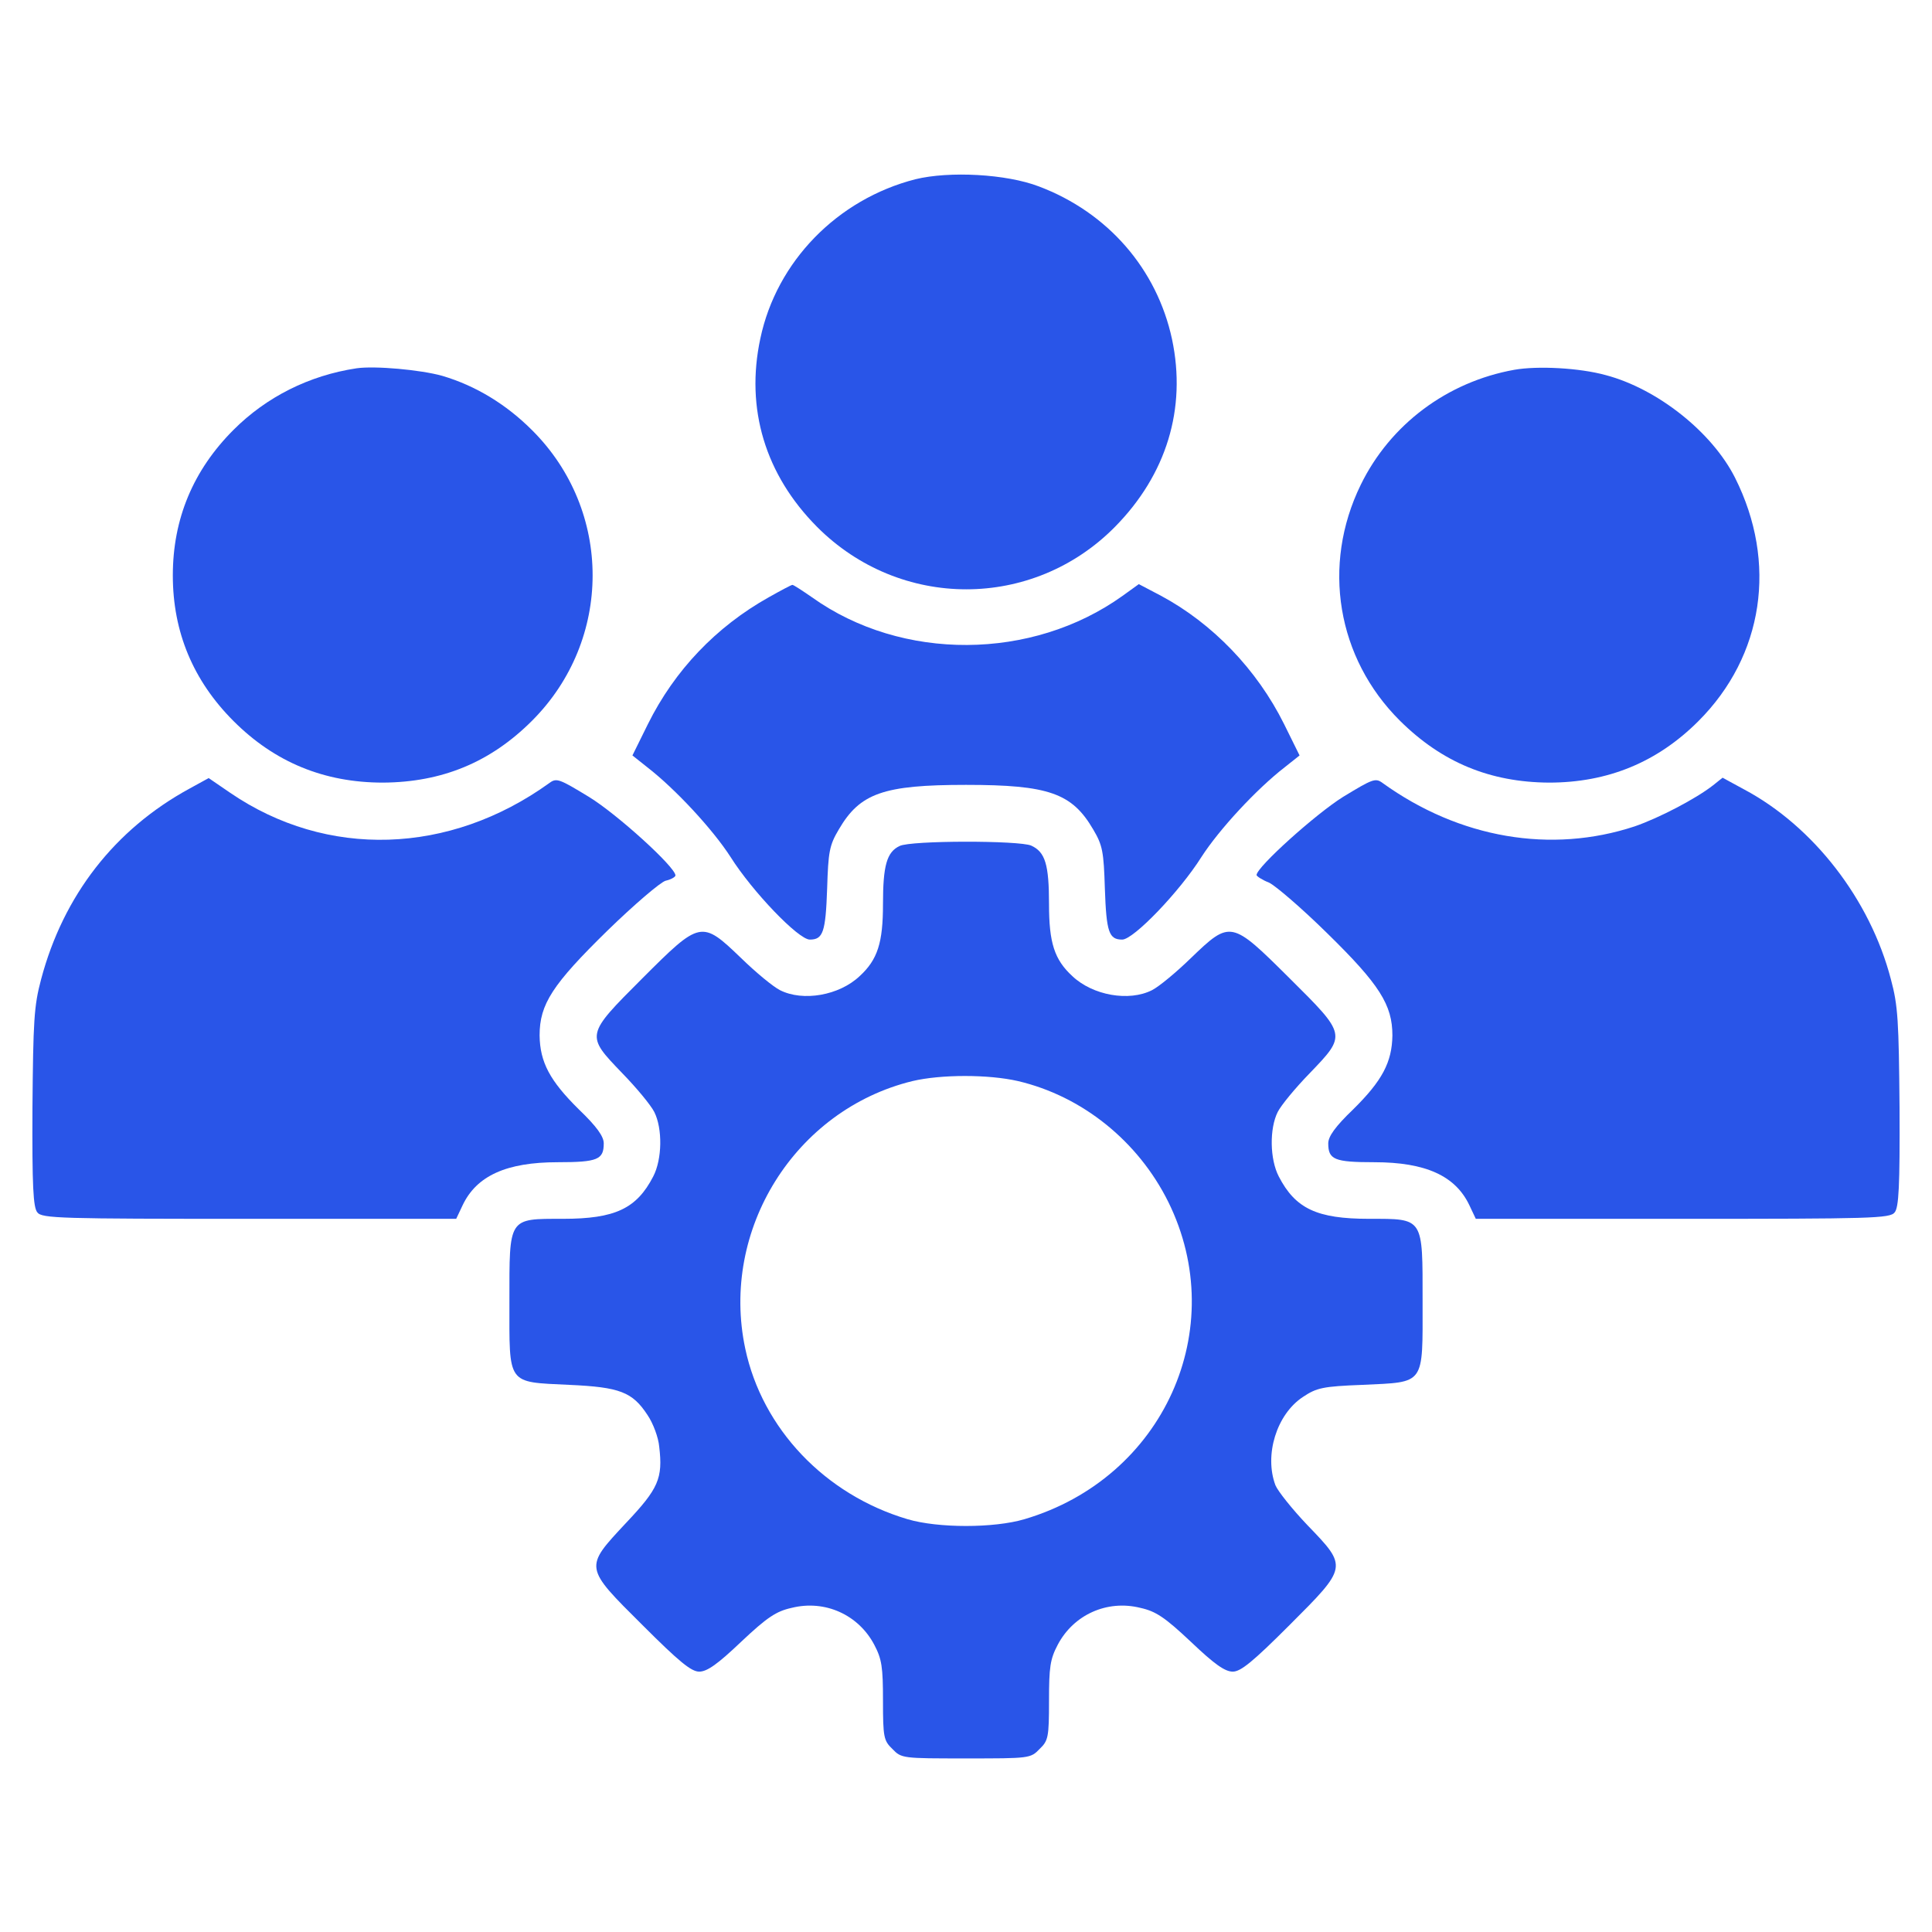
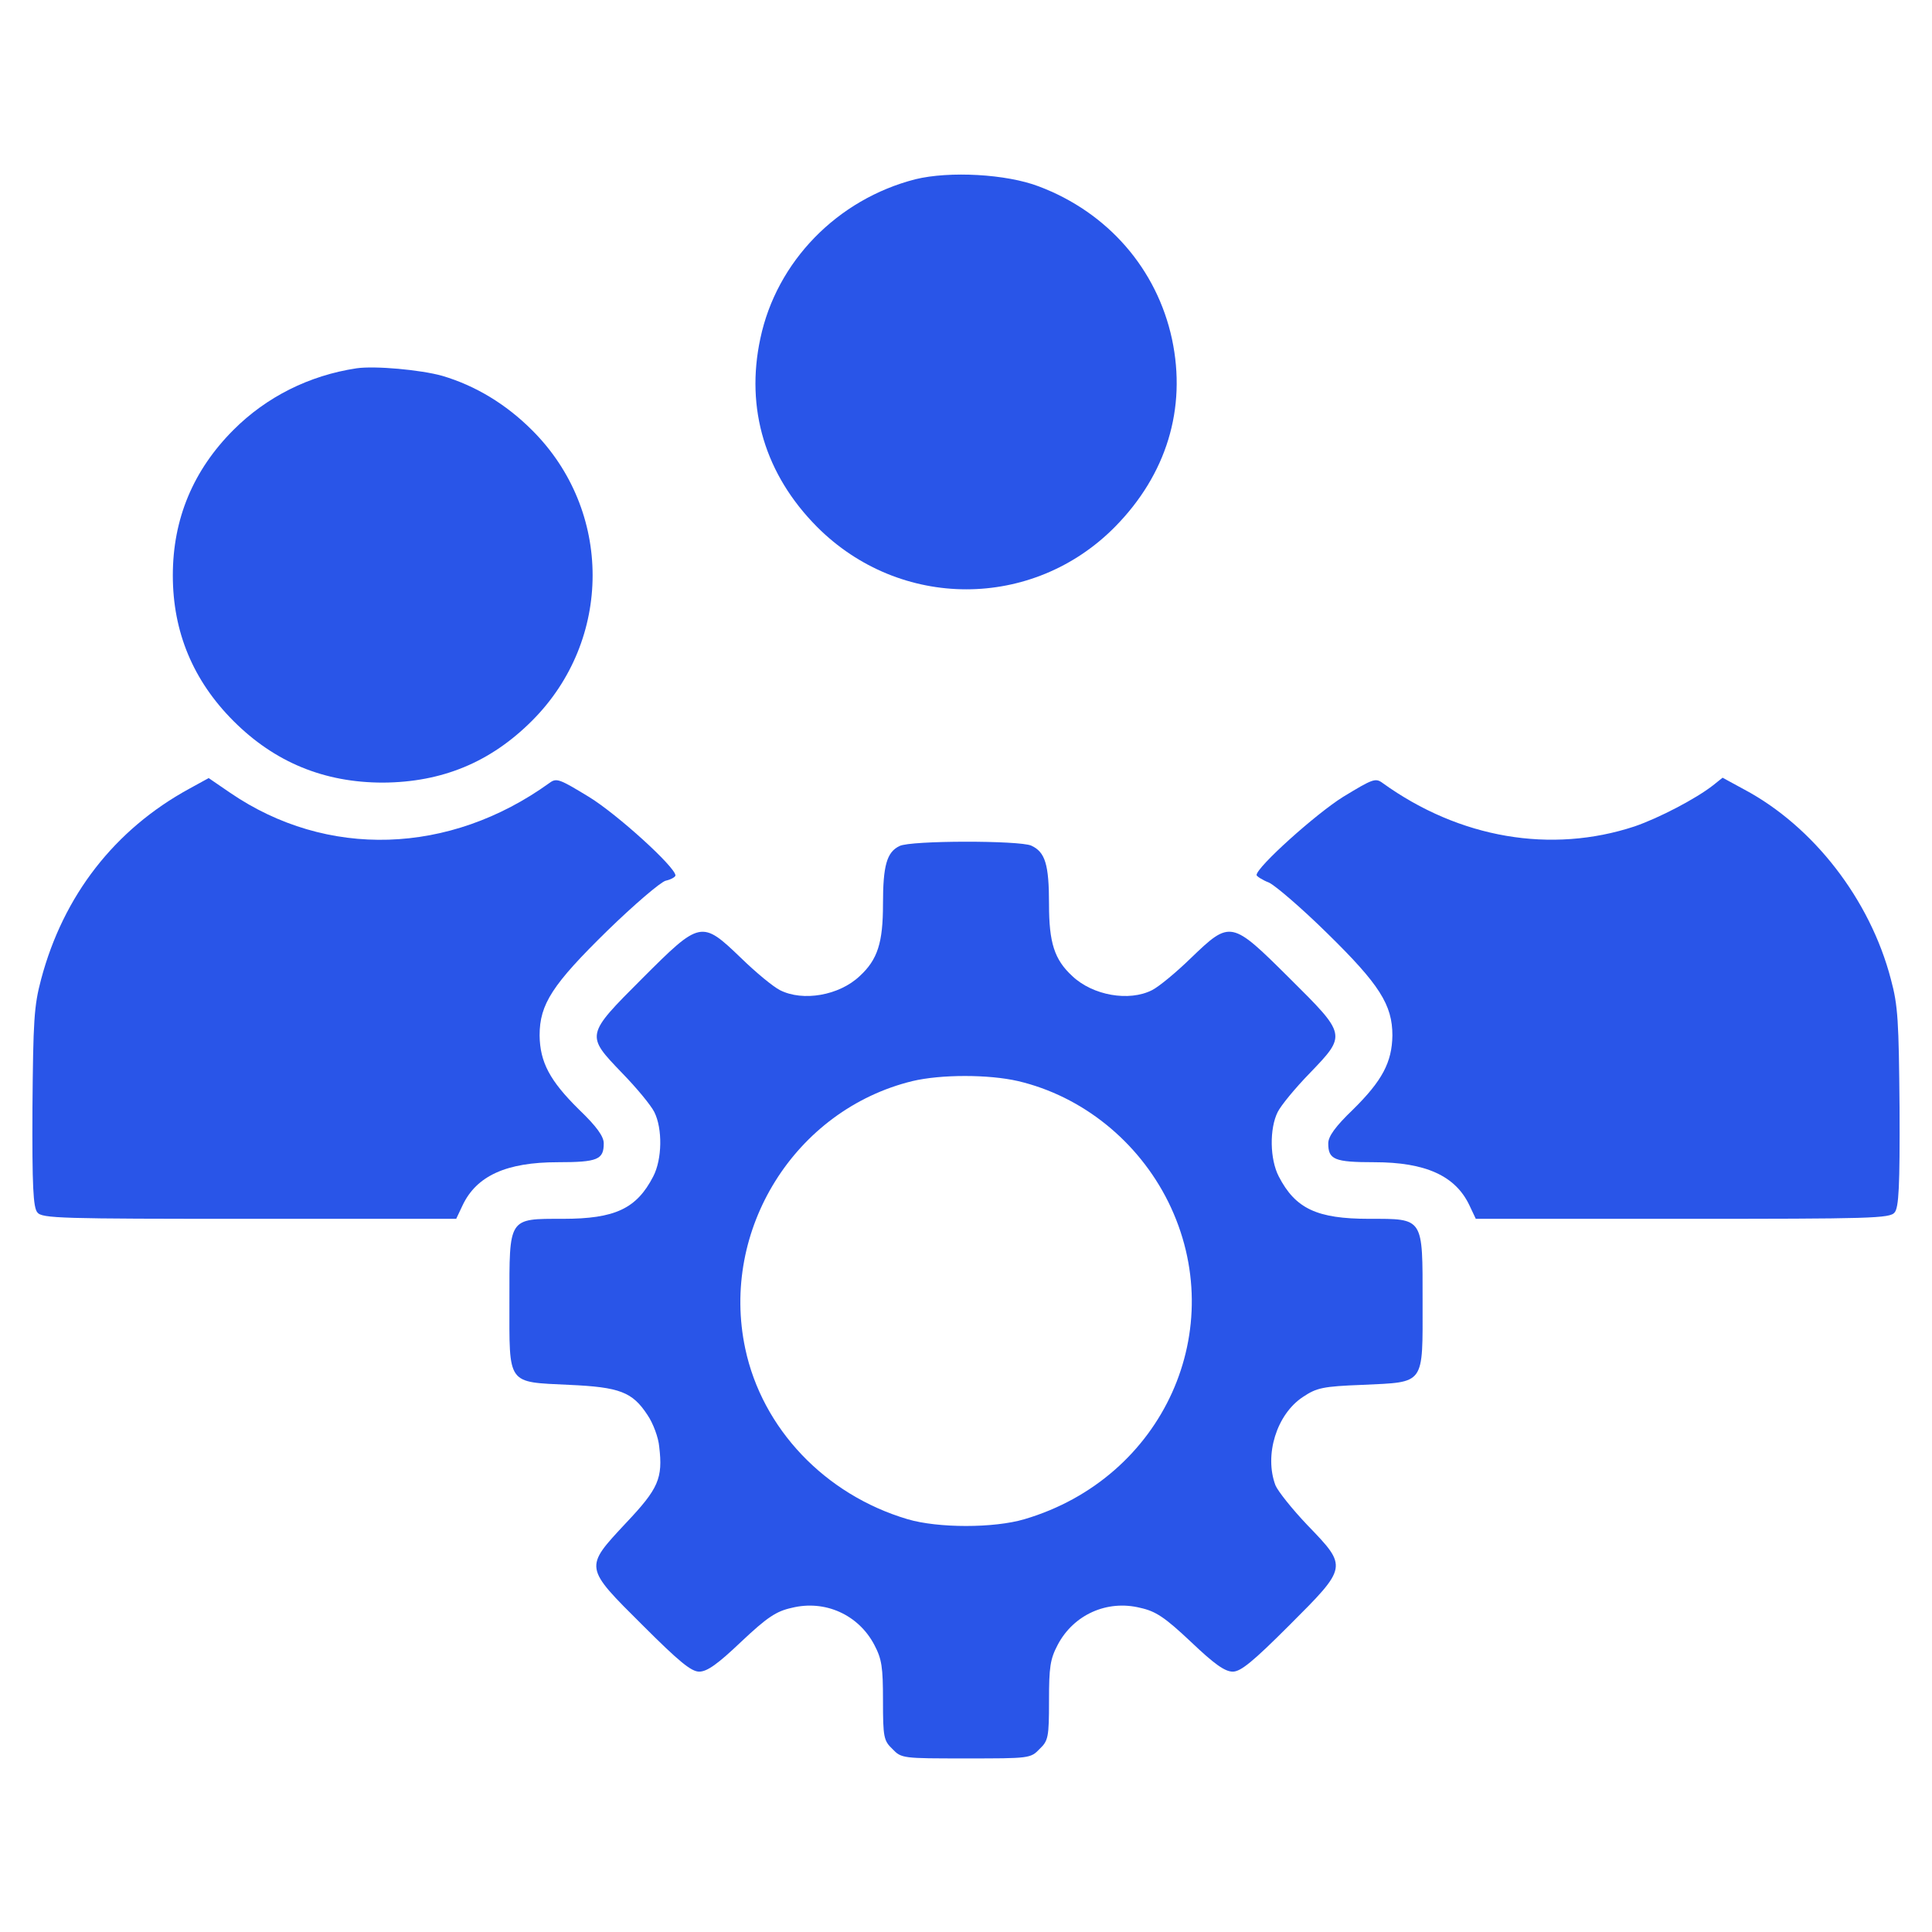
<svg xmlns="http://www.w3.org/2000/svg" version="1.0" width="512pt" height="512pt" viewBox="0 0 512 512" preserveAspectRatio="xMidYMid meet">
  <g transform="translate(0,512) scale(0.1,-0.1)" fill="#2955e8" stroke="none">
    <path d="M2426 4645 c-207 -53 -368 -218 -411 -422 -40 -186 13 -361 150 -499 220 -221 572 -221 790 0 136 138 190 313 151 497 -40 186 -170 336 -353 405 -86 33 -237 41 -327 19z" />
    <path d="M945 4144 c-126 -19 -239 -76 -326 -163 -107 -107 -161 -236 -161 -386 0 -150 54 -279 161 -386 109 -109 240 -163 396 -163 157 1 285 54 395 164 214 214 214 557 0 770 -69 69 -150 118 -238 144 -57 16 -178 27 -227 20z" />
-     <path d="M4013 4140 c-178 -32 -329 -145 -407 -305 -104 -213 -63 -459 104 -625 111 -110 238 -163 395 -164 156 0 287 54 396 163 173 173 210 420 97 645 -61 121 -206 236 -343 272 -69 19 -180 25 -242 14z" />
-     <path d="M2037 3537 c-139 -78 -249 -193 -320 -336 l-41 -83 39 -31 c75 -58 174 -165 221 -238 58 -92 180 -219 210 -219 35 0 42 19 46 135 3 98 6 115 31 157 56 96 118 118 337 118 219 0 281 -22 337 -118 25 -42 28 -59 31 -157 4 -116 11 -135 46 -135 30 0 152 127 210 219 47 73 146 180 221 238 l39 31 -41 83 c-72 145 -190 267 -326 340 l-59 31 -43 -31 c-240 -172 -585 -174 -823 -4 -26 18 -49 33 -52 33 -3 0 -31 -15 -63 -33z" />
+     <path d="M4013 4140 z" />
    <path d="M502 3030 c-198 -108 -334 -283 -393 -505 -19 -71 -21 -110 -23 -341 -1 -208 2 -264 13 -277 12 -16 63 -17 562 -17 l548 0 17 36 c37 78 116 114 252 114 106 0 122 7 122 50 0 18 -18 44 -66 90 -77 76 -103 125 -104 196 0 83 34 135 180 278 71 69 140 128 154 132 14 3 26 10 26 14 0 22 -154 162 -229 208 -79 48 -86 51 -105 37 -265 -191 -590 -201 -846 -26 l-57 39 -51 -28z" />
    <path d="M3559 3008 c-72 -45 -229 -186 -229 -207 0 -3 15 -13 33 -20 17 -8 87 -68 154 -134 139 -136 173 -190 173 -271 -1 -71 -27 -120 -104 -196 -48 -46 -66 -72 -66 -90 0 -43 16 -50 122 -50 136 0 215 -36 252 -114 l17 -36 548 0 c499 0 550 1 562 17 11 13 14 69 13 277 -2 230 -4 271 -23 341 -55 211 -205 405 -389 503 l-57 31 -25 -20 c-46 -36 -144 -87 -208 -109 -221 -73 -464 -32 -668 115 -19 14 -26 11 -105 -37z" />
    <path d="M2384 2878 c-34 -16 -44 -52 -44 -154 0 -102 -14 -147 -62 -191 -54 -51 -150 -68 -211 -37 -18 9 -64 47 -103 85 -105 101 -108 100 -262 -54 -151 -151 -150 -150 -53 -251 38 -39 76 -85 85 -103 22 -44 21 -125 -3 -171 -44 -85 -101 -112 -239 -112 -146 0 -142 5 -142 -219 0 -223 -8 -213 158 -221 135 -6 168 -19 208 -80 15 -22 29 -60 31 -84 10 -84 -2 -111 -88 -202 -111 -119 -112 -116 44 -271 97 -97 129 -123 150 -123 21 0 49 20 111 79 69 65 93 81 134 90 88 22 177 -18 219 -98 20 -38 23 -59 23 -148 0 -97 2 -106 25 -128 24 -25 27 -25 195 -25 168 0 171 0 195 25 23 22 25 31 25 128 0 89 3 110 23 148 42 80 131 120 219 98 41 -9 65 -25 134 -90 62 -59 90 -79 111 -79 21 0 53 26 150 123 155 155 155 154 48 265 -41 43 -79 91 -85 106 -30 80 3 188 73 234 36 24 52 28 158 32 167 8 159 -3 159 221 0 224 4 219 -142 219 -138 0 -195 27 -239 112 -24 46 -25 127 -3 171 9 18 47 64 85 103 98 102 98 101 -54 252 -154 153 -156 154 -261 53 -39 -38 -85 -76 -103 -85 -61 -31 -157 -14 -211 37 -48 44 -62 89 -62 191 0 105 -10 138 -47 155 -31 14 -320 14 -349 -1z m314 -623 c170 -40 318 -159 398 -320 166 -336 -12 -732 -381 -841 -81 -24 -229 -24 -310 0 -219 65 -385 240 -430 452 -67 315 132 633 443 709 76 18 202 18 280 0z" />
  </g>
</svg>